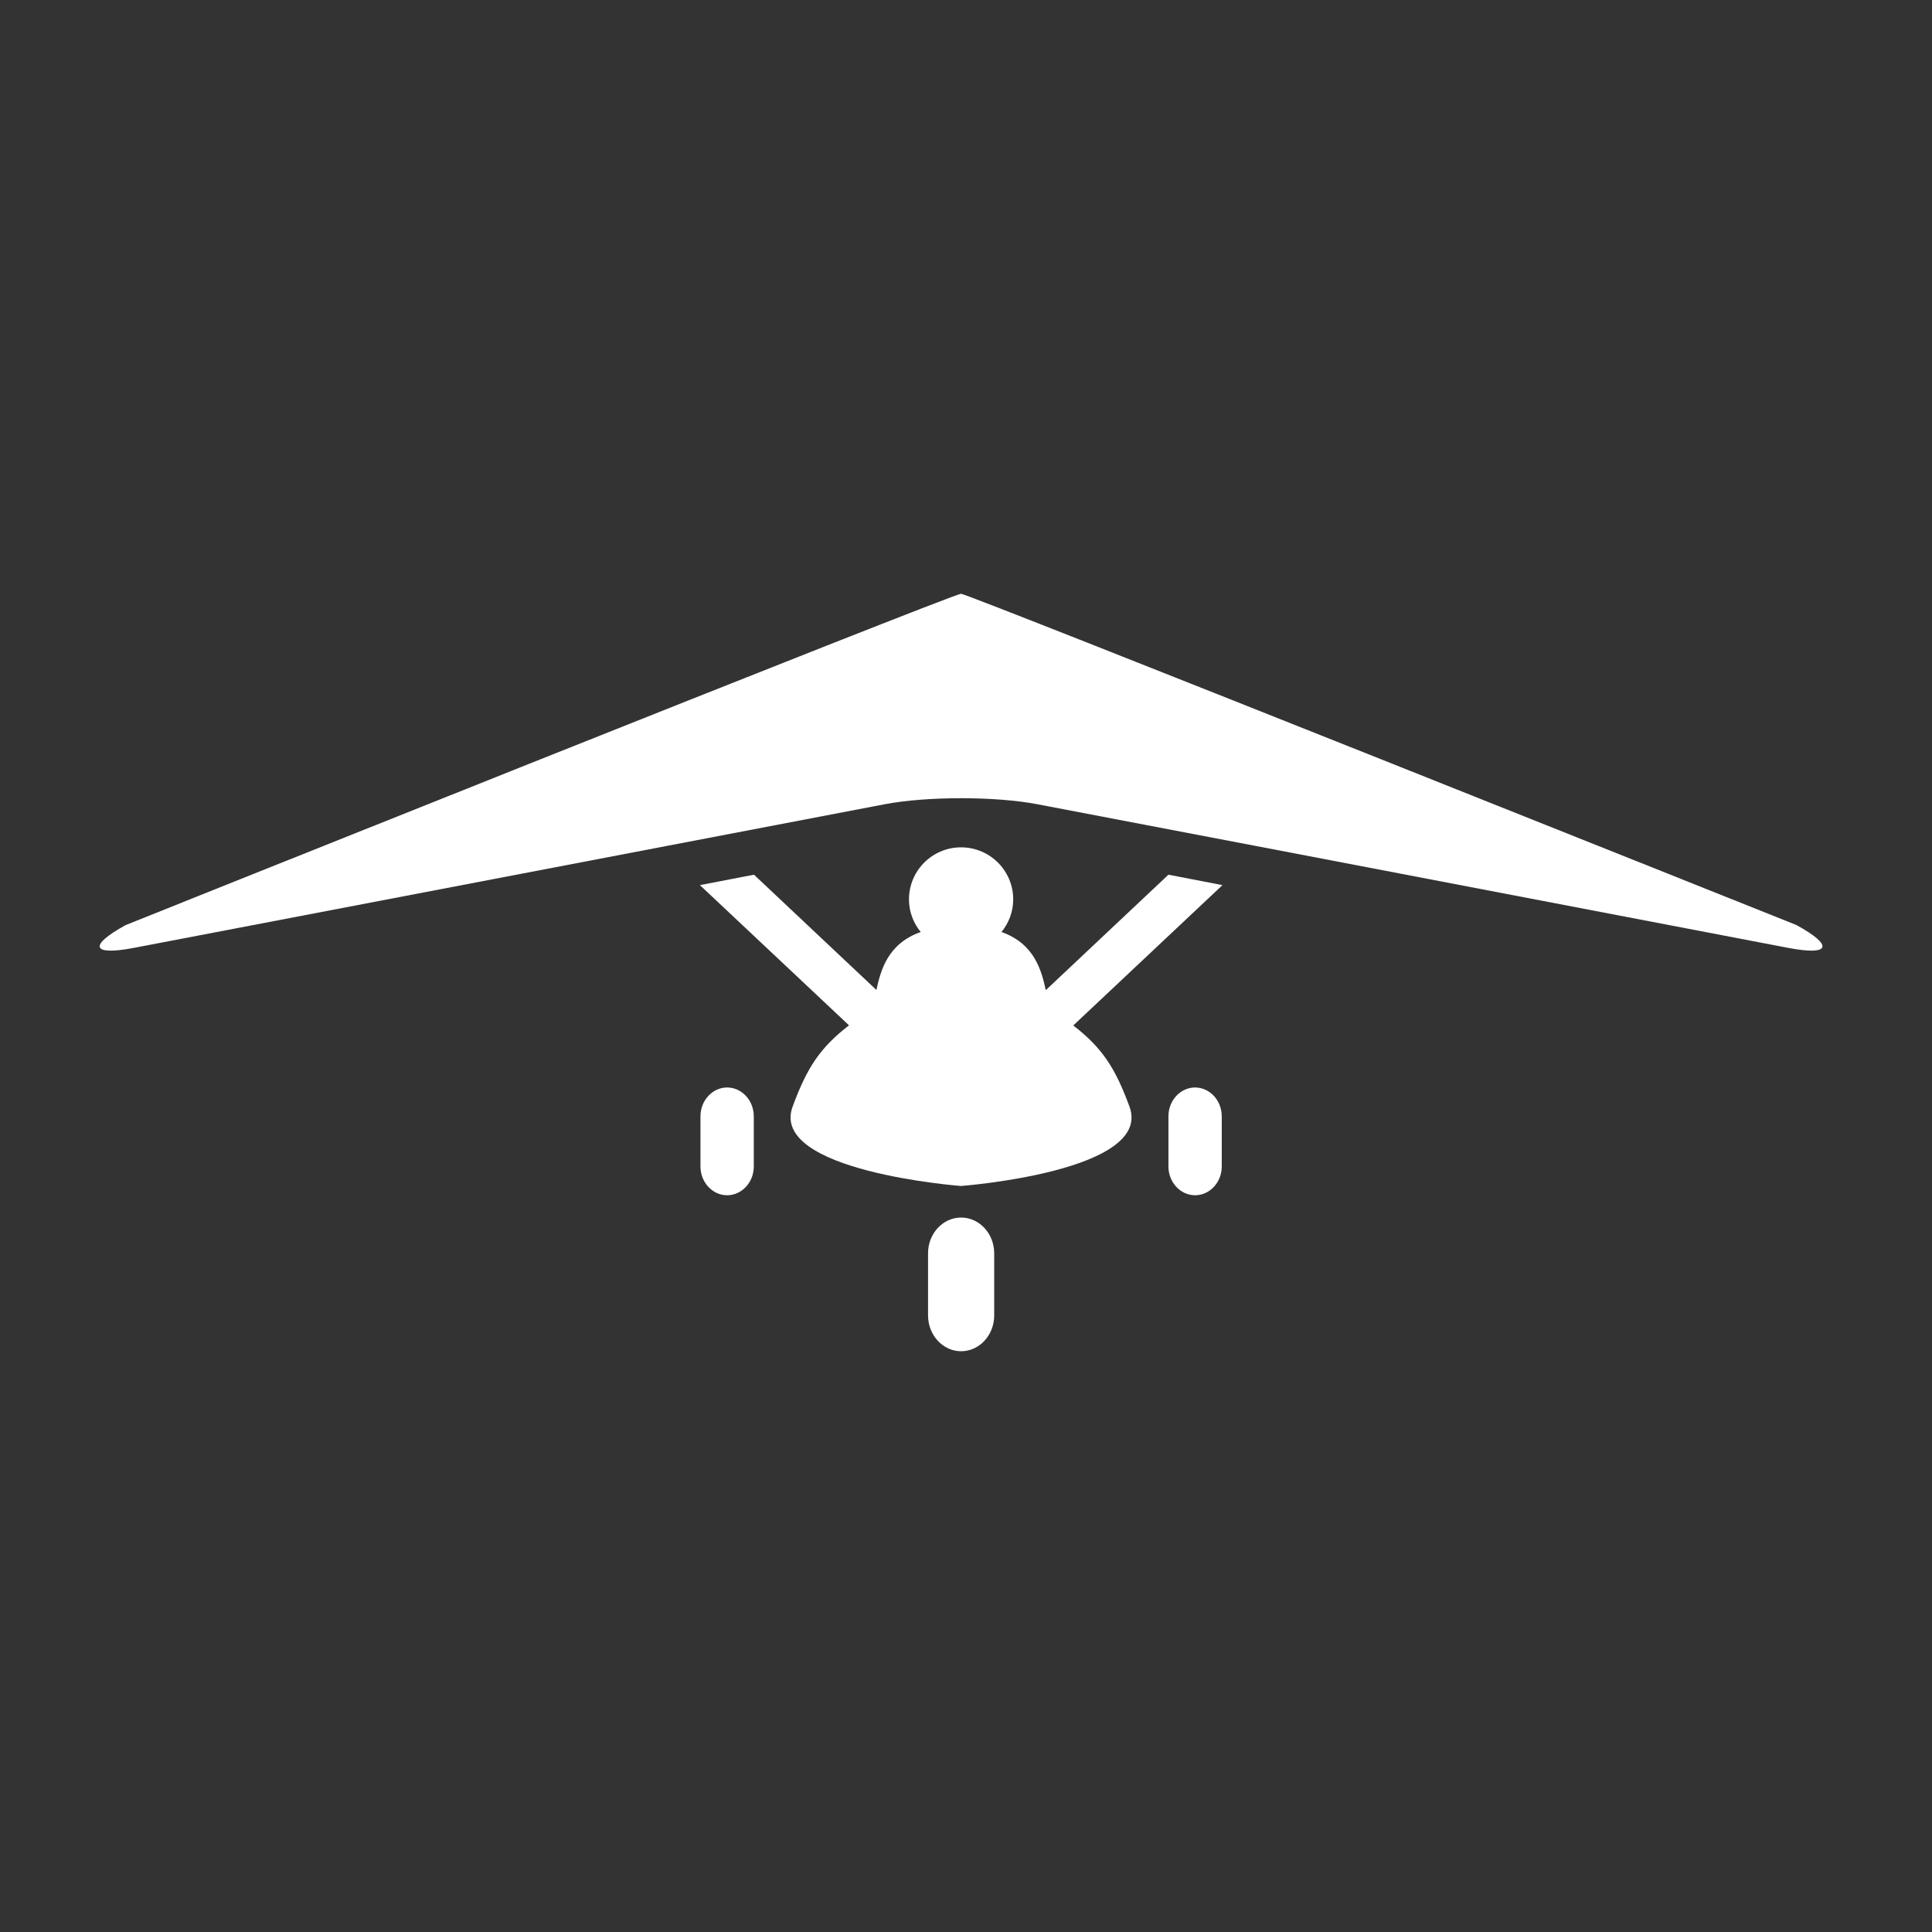
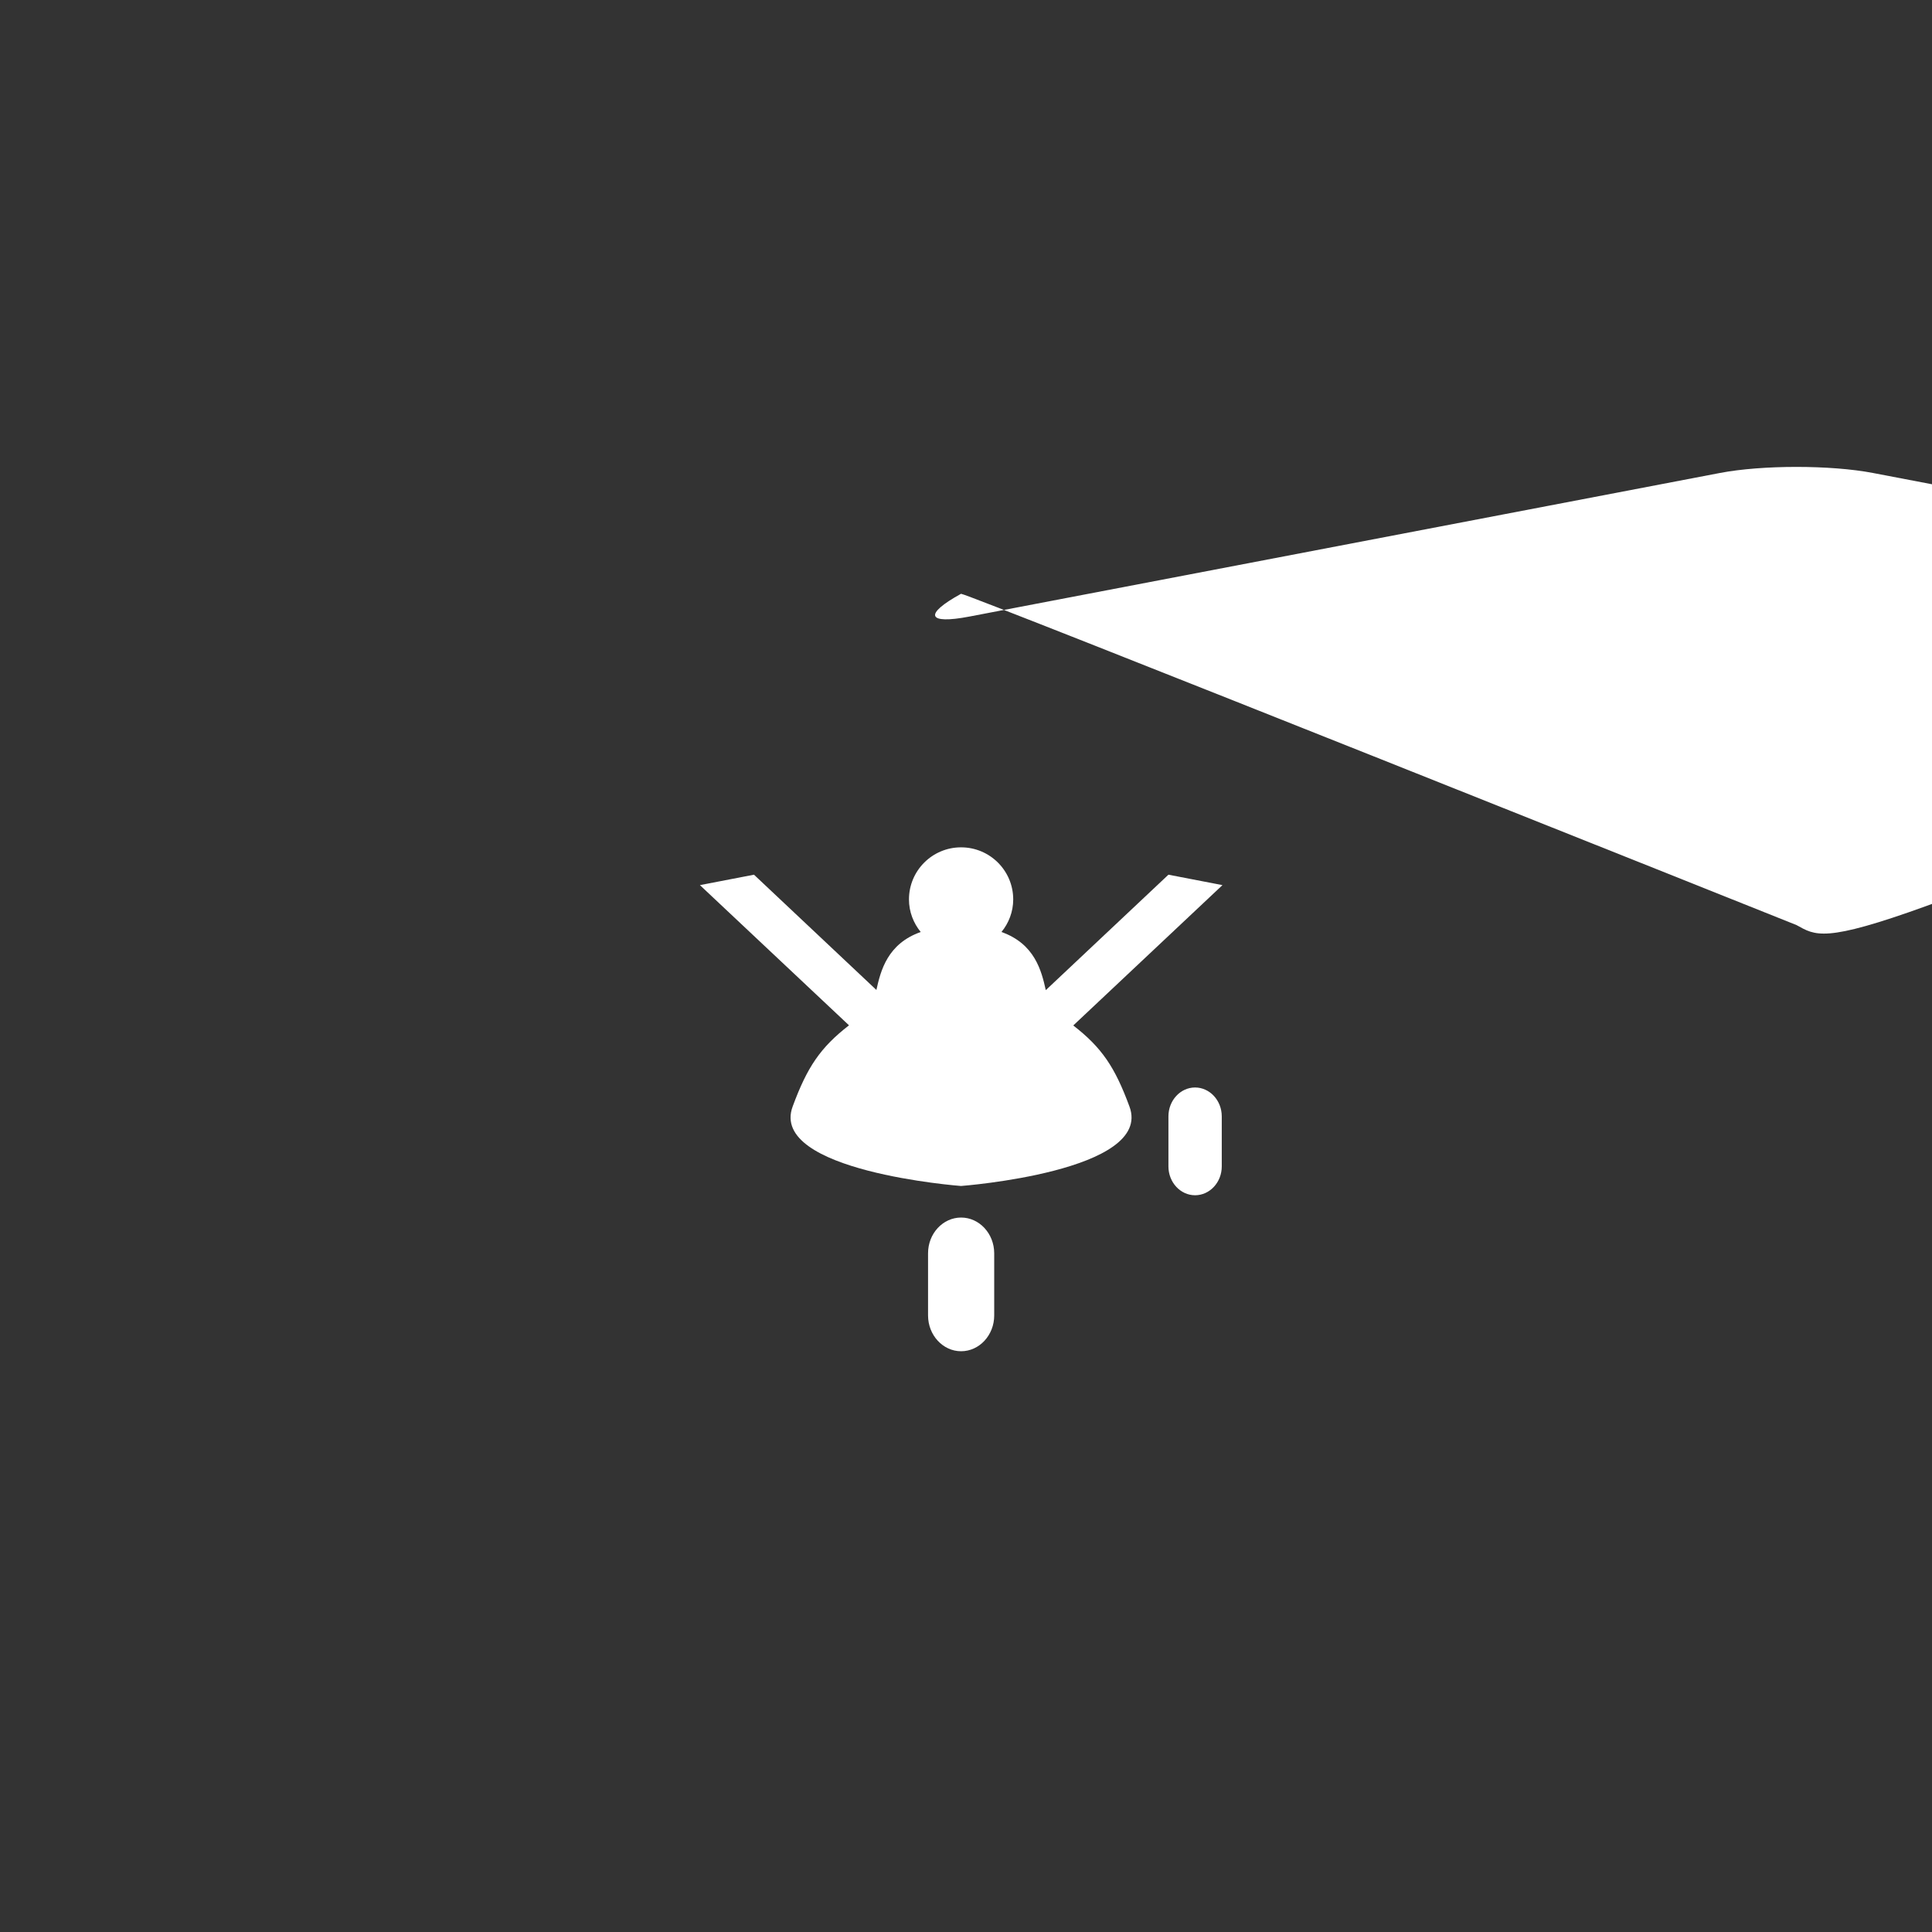
<svg xmlns="http://www.w3.org/2000/svg" version="1.1" id="Layer_1" x="0px" y="0px" width="50px" height="50px" viewBox="0 0 50 50" enable-background="new 0 0 50 50" xml:space="preserve">
  <rect x="0" y="0" width="50" height="50" fill="#333333" stroke="none" />
  <g>
    <path fill="#FFFFFF" d="M24.873,31.51c-0.471,0-0.855,0.415-0.855,0.923v1.612c0,0.508,0.384,0.925,0.855,0.925   c0.473,0,0.857-0.417,0.857-0.925v-1.612C25.729,31.925,25.345,31.51,24.873,31.51z" />
-     <path fill="#FFFFFF" d="M46.494,23.941c0,0-21.436-8.574-21.622-8.574c-0.222,0-21.62,8.574-21.62,8.574   c-0.974,0.535-0.878,0.799,0.213,0.59l19.424-3.716c1.09-0.21,2.877-0.21,3.965,0l4.423,0.845l0,0l1.207,0.23l13.795,2.641   C47.372,24.74,47.468,24.476,46.494,23.941z" />
+     <path fill="#FFFFFF" d="M46.494,23.941c0,0-21.436-8.574-21.622-8.574c-0.974,0.535-0.878,0.799,0.213,0.59l19.424-3.716c1.09-0.21,2.877-0.21,3.965,0l4.423,0.845l0,0l1.207,0.23l13.795,2.641   C47.372,24.74,47.468,24.476,46.494,23.941z" />
    <path fill="#FFFFFF" d="M27.065,25.625c-0.112-0.504-0.286-1.199-1.147-1.505c0.188-0.23,0.304-0.523,0.304-0.843   c0-0.745-0.604-1.348-1.35-1.348c-0.744,0-1.348,0.603-1.348,1.348c0,0.32,0.116,0.613,0.304,0.843   c-0.859,0.304-1.035,0.995-1.147,1.5l-3.168-2.983l-1.399,0.27l3.858,3.628c-0.743,0.577-1.082,1.082-1.458,2.101   c-0.625,1.682,4.357,2.057,4.357,2.057s4.984-0.375,4.359-2.057c-0.376-1.019-0.714-1.524-1.454-2.097l3.861-3.632l-1.398-0.27   L27.065,25.625z" />
    <path fill="#FFFFFF" d="M30.928,28.144c-0.378,0-0.689,0.334-0.689,0.747v1.297c0,0.411,0.311,0.745,0.689,0.745   c0.38,0,0.691-0.334,0.691-0.745v-1.297C31.619,28.479,31.308,28.144,30.928,28.144z" />
-     <path fill="#FFFFFF" d="M18.817,28.144c-0.378,0-0.689,0.334-0.689,0.747v1.297c0,0.411,0.311,0.745,0.689,0.745   c0.38,0,0.691-0.334,0.691-0.745v-1.297C19.508,28.479,19.198,28.144,18.817,28.144z" />
  </g>
</svg>